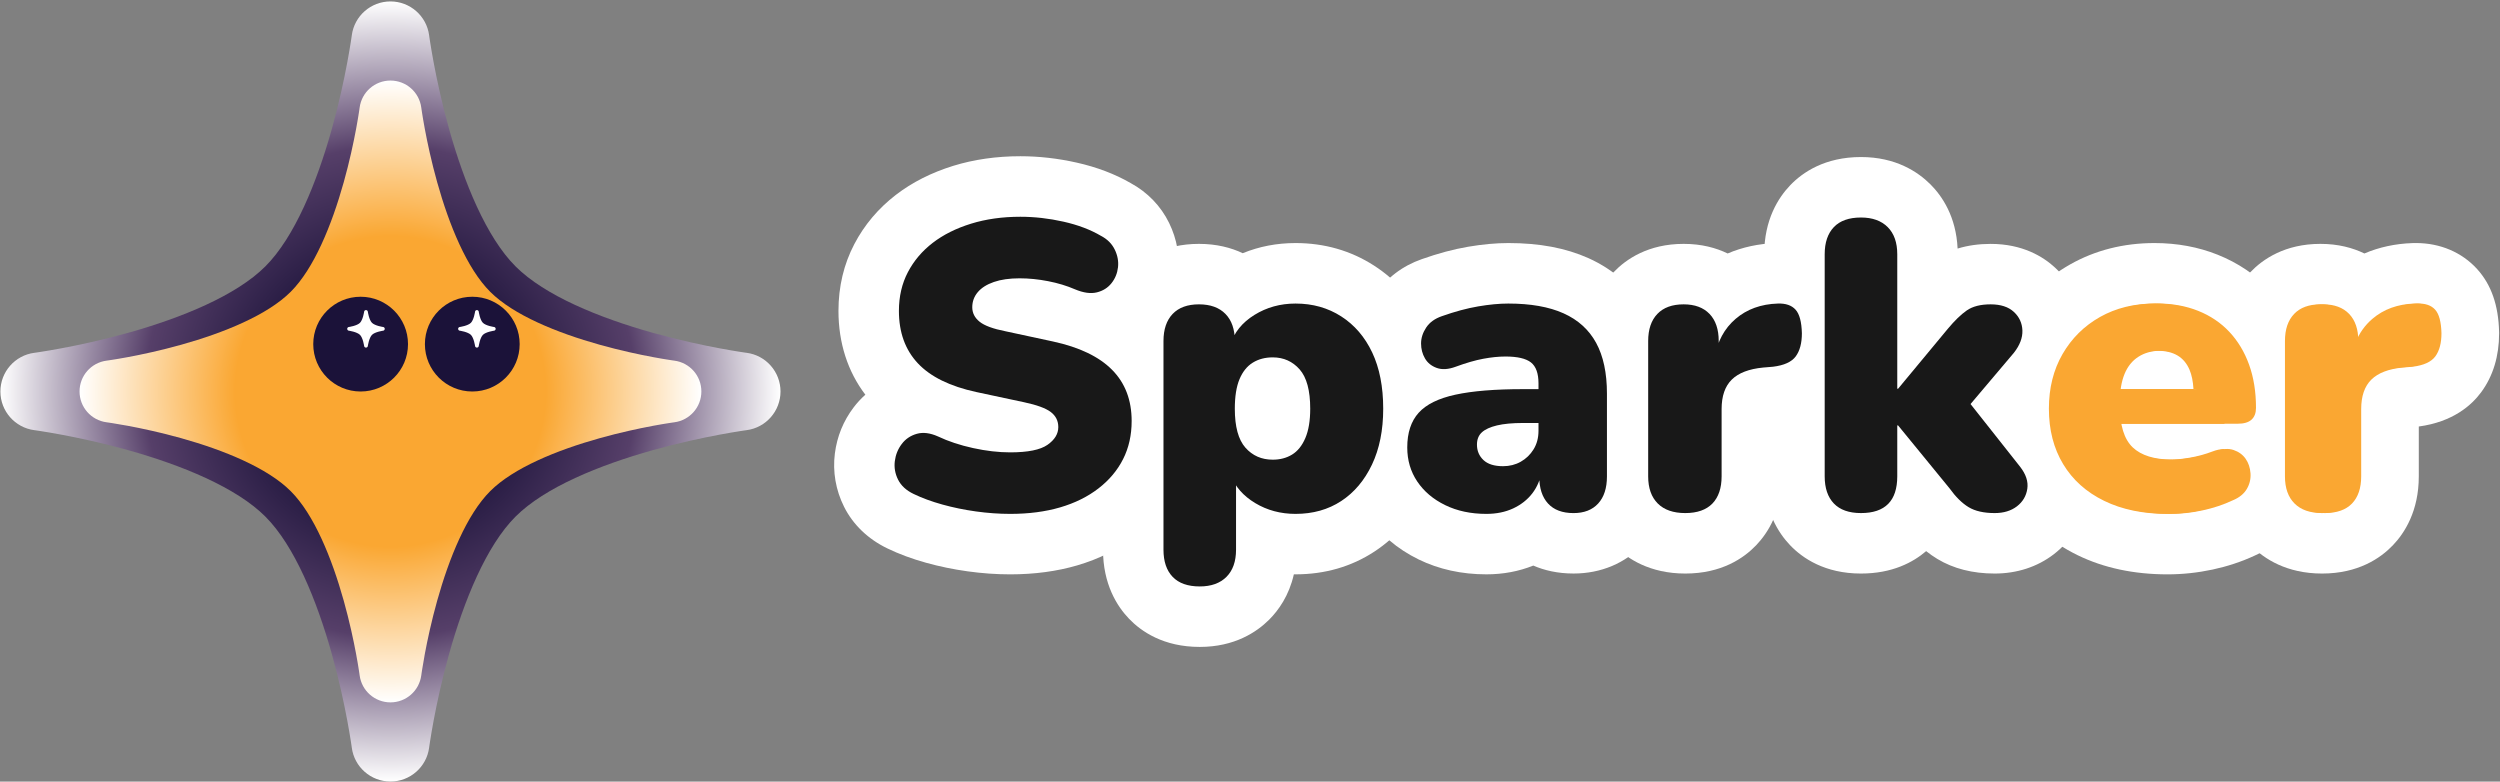
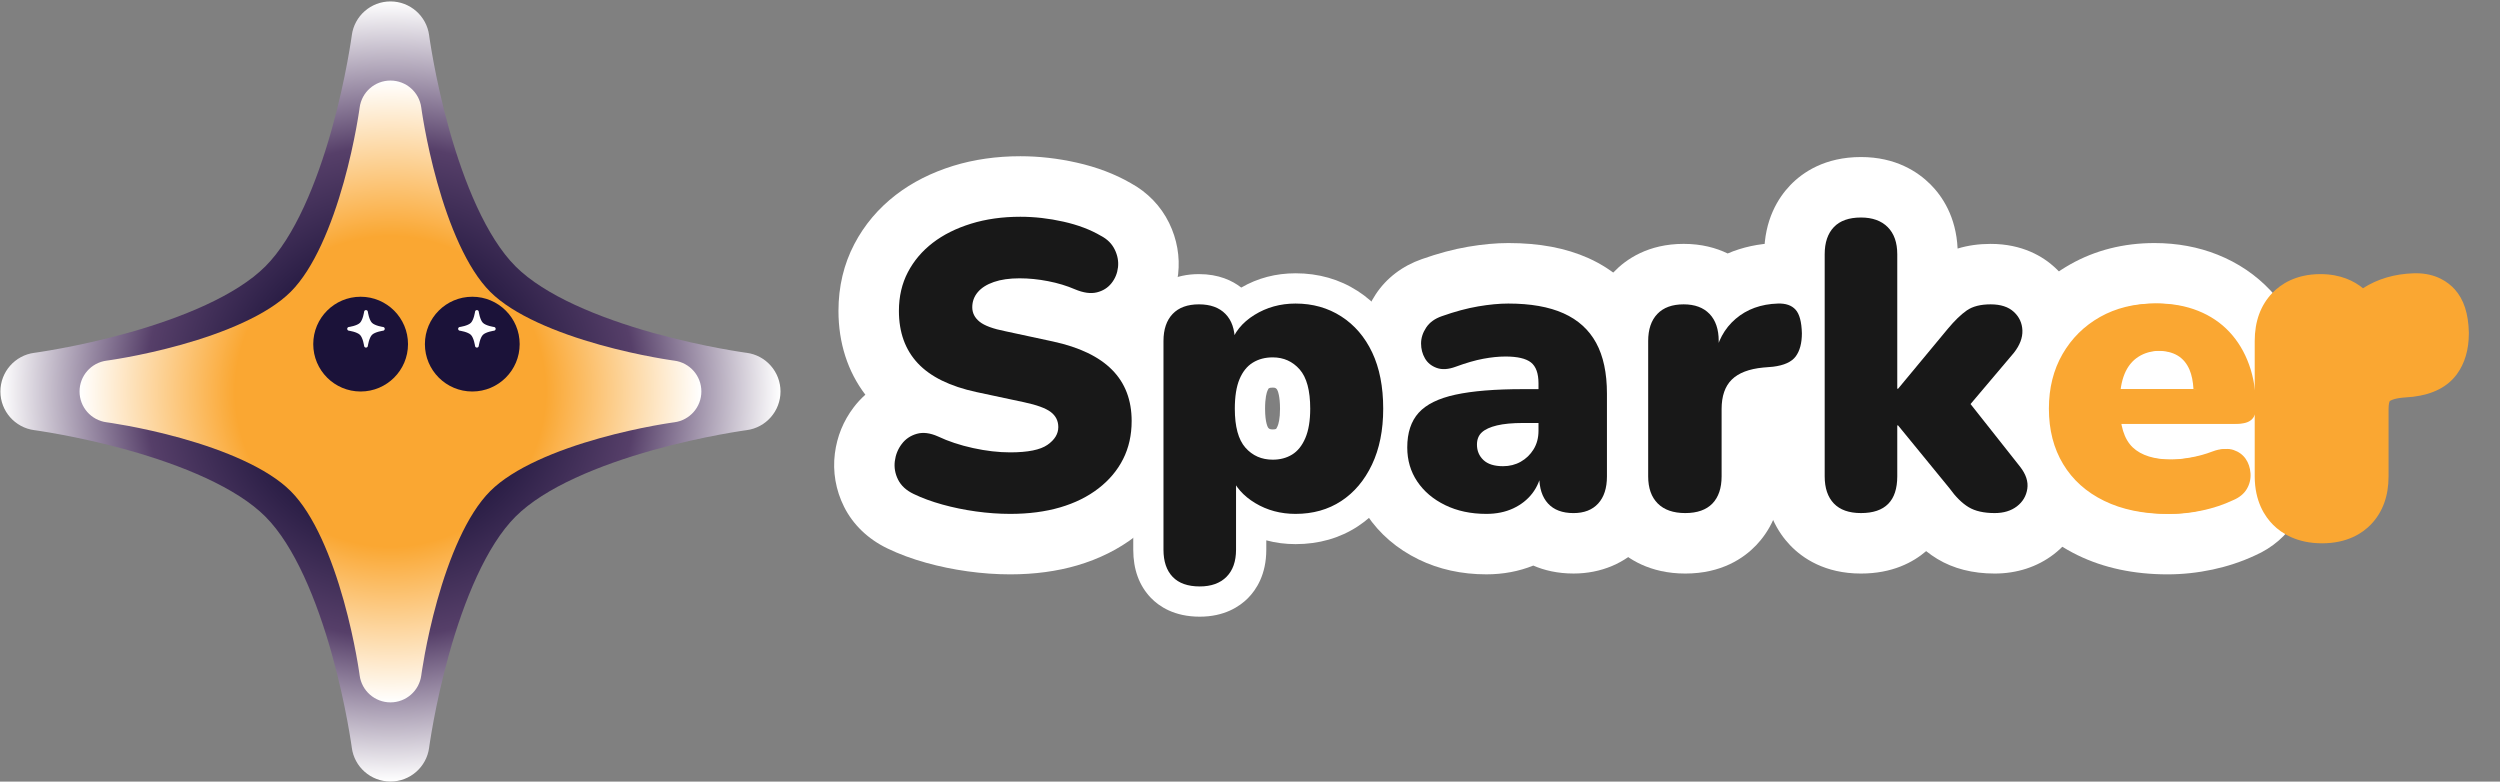
<svg xmlns="http://www.w3.org/2000/svg" width="1289" height="403" viewBox="0 0 1289 403" fill="none">
  <rect x="0" y="0" width="1289" height="403" fill="#808080" stroke="none" />
  <path fill-rule="evenodd" clip-rule="evenodd" d="M221.26 18.22C221.26 18.21 221.26 18.21 221.26 18.22C219.94 8.22 211.41 0.74 201.32 0.74C191.23 0.74 182.7 8.22 181.38 18.22V18.23V18.24L181.36 18.38L181.27 19.05C181.18 19.66 181.04 20.59 180.85 21.8C180.47 24.23 179.88 27.8 179.05 32.22C177.39 41.09 174.8 53.26 171.09 66.52C163.37 94.13 151.88 122.29 136.82 137.35C121.76 152.41 93.6 163.89 65.99 171.62C52.73 175.33 40.55 177.92 31.69 179.58C27.27 180.41 23.7 181 21.27 181.38C20.05 181.57 19.13 181.71 18.52 181.8L17.85 181.89L17.71 181.91H17.7C17.7 181.91 17.7 181.91 17.69 181.91C7.69 183.23 0.21 191.76 0.21 201.85C0.21 211.94 7.69 220.47 17.69 221.79H17.7H17.71L17.85 221.81L18.52 221.9C19.13 221.99 20.06 222.13 21.27 222.32C23.7 222.7 27.27 223.29 31.69 224.12C40.56 225.78 52.73 228.37 65.99 232.08C93.6 239.8 121.76 251.29 136.82 266.35C151.88 281.41 163.36 309.58 171.09 337.18C174.8 350.44 177.39 362.61 179.05 371.48C179.88 375.9 180.47 379.47 180.85 381.9C181.04 383.11 181.18 384.04 181.27 384.65L181.36 385.32L181.38 385.46V385.47C181.38 385.47 181.38 385.47 181.38 385.48C182.7 395.48 191.23 402.96 201.32 402.96C211.41 402.96 219.94 395.48 221.26 385.48V385.47V385.46L221.28 385.32L221.37 384.65C221.46 384.04 221.6 383.11 221.79 381.9C222.17 379.47 222.76 375.9 223.59 371.48C225.25 362.61 227.84 350.44 231.55 337.18C239.27 309.57 250.76 281.4 265.82 266.35C280.88 251.3 309.05 239.81 336.65 232.08C349.91 228.37 362.08 225.78 370.95 224.12C375.37 223.29 378.94 222.7 381.37 222.32C382.58 222.13 383.51 221.99 384.12 221.9L384.79 221.81L384.93 221.79H384.94C384.94 221.79 384.94 221.79 384.95 221.79C394.95 220.47 402.43 211.94 402.43 201.85C402.43 191.76 394.95 183.23 384.95 181.91H384.94H384.93L384.79 181.89L384.12 181.8C383.51 181.71 382.58 181.57 381.37 181.38C378.94 181 375.37 180.41 370.95 179.58C362.08 177.92 349.91 175.33 336.65 171.62C309.04 163.9 280.87 152.41 265.82 137.35C250.76 122.29 239.28 94.13 231.55 66.52C227.84 53.26 225.25 41.08 223.59 32.22C222.76 27.8 222.17 24.23 221.79 21.8C221.6 20.58 221.46 19.66 221.37 19.05L221.28 18.38L221.26 18.24V18.22Z" fill="url(#paint0_radial_78_11)" />
  <path fill-rule="evenodd" clip-rule="evenodd" d="M217.21 55.46C216.16 47.49 209.36 41.53 201.32 41.53C193.28 41.53 186.48 47.49 185.43 55.46V55.47L185.41 55.58L185.34 56.11C185.27 56.59 185.16 57.34 185.01 58.3C184.71 60.24 184.24 63.08 183.58 66.61C182.25 73.68 180.19 83.39 177.23 93.96C171.07 115.97 161.92 138.42 149.91 150.43C137.9 162.44 115.45 171.59 93.44 177.75C82.87 180.71 73.16 182.77 66.09 184.1C62.57 184.76 59.72 185.23 57.78 185.53C56.81 185.68 56.07 185.79 55.59 185.86L55.06 185.93L54.95 185.95H54.94C46.97 187 41.01 193.8 41.01 201.84C41.01 209.88 46.97 216.68 54.94 217.73H54.95L55.06 217.75L55.59 217.82C56.07 217.89 56.82 218 57.78 218.15C59.72 218.45 62.56 218.92 66.09 219.58C73.16 220.91 82.87 222.97 93.44 225.93C115.45 232.09 137.9 241.24 149.91 253.25C161.92 265.26 171.07 287.71 177.23 309.72C180.19 320.29 182.25 330 183.58 337.07C184.24 340.59 184.71 343.44 185.01 345.38C185.16 346.35 185.27 347.09 185.34 347.57L185.41 348.1L185.43 348.21V348.22C186.48 356.19 193.28 362.15 201.32 362.15C209.36 362.15 216.16 356.19 217.21 348.22V348.21L217.23 348.1L217.3 347.57C217.37 347.08 217.48 346.34 217.63 345.38C217.93 343.44 218.4 340.6 219.06 337.07C220.39 330 222.45 320.29 225.41 309.72C231.57 287.71 240.72 265.26 252.73 253.25C264.74 241.24 287.19 232.09 309.2 225.93C319.77 222.97 329.48 220.91 336.55 219.58C340.07 218.92 342.92 218.45 344.86 218.15C345.83 218 346.57 217.89 347.05 217.82L347.58 217.75L347.69 217.73H347.7C355.67 216.68 361.63 209.88 361.63 201.84C361.63 193.8 355.67 187 347.7 185.95H347.69L347.58 185.93L347.05 185.86C346.56 185.79 345.82 185.68 344.86 185.53C342.92 185.23 340.08 184.76 336.55 184.1C329.48 182.77 319.77 180.71 309.2 177.75C287.19 171.59 264.74 162.44 252.73 150.43C240.72 138.42 231.57 115.97 225.41 93.96C222.45 83.39 220.39 73.68 219.06 66.61C218.4 63.09 217.93 60.24 217.63 58.3C217.48 57.33 217.37 56.59 217.3 56.11L217.23 55.58L217.21 55.47V55.46Z" fill="url(#paint1_radial_78_11)" />
  <path d="M185.94 201.86C199.432 201.86 210.37 190.922 210.37 177.43C210.37 163.938 199.432 153 185.94 153C172.447 153 161.51 163.938 161.51 177.43C161.51 190.922 172.447 201.86 185.94 201.86Z" fill="#1B1239" />
  <path d="M520.86 280.55C514.42 280.55 507.76 280.08 501.05 279.14C494.35 278.2 487.83 276.86 481.67 275.14C475.28 273.36 469.41 271.19 464.25 268.69C457.33 265.36 452.22 260.5 449.11 254.27C446.17 248.4 445.09 242.17 445.91 235.77C446.68 229.75 448.9 224.28 452.52 219.5C456.51 214.23 462.03 210.48 468.48 208.65C470.33 208.13 472.24 207.8 474.18 207.67C469.44 204.87 465.34 201.63 461.89 197.96C452.6 188.07 447.89 175.39 447.89 160.28C447.89 150.34 450.05 141.19 454.3 133.08C458.42 125.22 464.18 118.4 471.43 112.82C478.34 107.51 486.63 103.33 496.08 100.41C505.25 97.58 515.36 96.14 526.12 96.14C534.52 96.14 543.13 97.12 551.71 99.04C560.62 101.04 568.57 104.05 575.34 107.99C581.29 111.19 585.94 115.96 588.79 121.81C591.58 127.52 592.64 133.48 591.95 139.55C591.26 145.58 589.03 151 585.3 155.69C581.28 160.76 575.71 164.29 569.22 165.87C567.74 166.23 566.21 166.47 564.65 166.58C572.62 170.02 579.25 174.4 584.49 179.69C594.18 189.48 599.09 202.05 599.09 217.04C599.09 226.76 597.04 235.75 592.99 243.73C589.01 251.6 583.25 258.48 575.89 264.16C568.84 269.61 560.46 273.78 550.99 276.55C541.96 279.21 531.82 280.55 520.86 280.55Z" fill="white" />
  <path d="M526.12 111.73C533.4 111.73 540.8 112.57 548.29 114.25C555.78 115.93 562.27 118.38 567.73 121.61C570.95 123.29 573.3 125.64 574.77 128.65C576.24 131.66 576.8 134.71 576.45 137.79C576.1 140.87 574.98 143.61 573.09 145.99C571.2 148.37 568.68 149.95 565.52 150.72C564.58 150.95 563.59 151.06 562.55 151.06C560.09 151.06 557.33 150.42 554.28 149.14C550.08 147.32 545.45 145.92 540.41 144.94C535.37 143.96 530.46 143.47 525.7 143.47C520.51 143.47 516.1 144.1 512.46 145.36C508.81 146.62 506.05 148.37 504.16 150.61C502.27 152.85 501.32 155.44 501.32 158.39C501.32 161.34 502.58 163.82 505.1 165.85C507.62 167.88 512.11 169.53 518.55 170.79L542.93 176.04C556.52 178.98 566.68 183.85 573.41 190.65C580.14 197.45 583.5 206.24 583.5 217.03C583.5 224.32 582.03 230.87 579.09 236.68C576.15 242.5 571.91 247.54 566.37 251.81C560.83 256.09 554.25 259.34 546.61 261.58C538.97 263.82 530.39 264.94 520.86 264.94C515.11 264.94 509.23 264.52 503.2 263.68C497.17 262.84 491.39 261.65 485.86 260.11C480.32 258.57 475.38 256.75 471.04 254.65C467.26 252.83 464.59 250.38 463.05 247.29C461.51 244.21 460.95 241.02 461.37 237.73C461.79 234.44 462.98 231.5 464.94 228.9C466.9 226.31 469.49 224.56 472.72 223.65C473.79 223.35 474.91 223.2 476.08 223.2C478.42 223.2 480.94 223.81 483.65 225.02C488.97 227.54 495 229.54 501.73 231.01C508.46 232.48 514.83 233.22 520.86 233.22C529.97 233.22 536.38 231.93 540.09 229.33C543.8 226.74 545.66 223.69 545.66 220.19C545.66 216.97 544.36 214.38 541.77 212.41C539.18 210.45 534.59 208.77 528 207.37L503.41 202.12C489.82 199.18 479.76 194.24 473.25 187.3C466.73 180.36 463.48 171.36 463.48 160.29C463.48 152.86 465.02 146.21 468.1 140.32C471.18 134.44 475.46 129.39 480.92 125.19C486.38 120.99 492.97 117.7 500.68 115.31C508.39 112.93 516.87 111.73 526.12 111.73ZM526.12 80.55C513.79 80.55 502.14 82.22 491.48 85.51C480.24 88.99 470.3 94.02 461.92 100.47C452.87 107.43 445.66 115.97 440.49 125.86C435.06 136.22 432.31 147.8 432.31 160.29C432.31 176.77 437.08 191.58 446.18 203.51C443.96 205.49 441.92 207.69 440.1 210.1C434.82 217.07 431.58 225.04 430.46 233.79C429.26 243.19 430.9 252.69 435.19 261.27C439.79 270.48 447.5 277.91 457.47 282.73C463.47 285.64 470.22 288.14 477.52 290.17C484.32 292.07 491.52 293.55 498.91 294.58C506.33 295.62 513.72 296.14 520.87 296.14C533.32 296.14 544.93 294.58 555.39 291.52C566.73 288.19 576.84 283.14 585.43 276.5C594.64 269.39 601.87 260.73 606.91 250.77C612.07 240.58 614.68 229.23 614.68 217.04C614.68 198.07 608.07 181.36 595.58 168.73C595.41 168.56 595.24 168.39 595.07 168.22C595.92 167.31 596.74 166.36 597.53 165.37C603 158.48 606.44 150.16 607.45 141.33C608.46 132.37 606.86 123.27 602.81 114.98C598.55 106.25 591.7 99.15 582.97 94.4C574.87 89.72 565.5 86.16 555.13 83.84C545.42 81.66 535.66 80.55 526.12 80.55Z" fill="white" />
  <path d="M618.6 317.96C605.46 317.96 597.62 312.66 593.37 308.22C587.35 301.94 584.31 293.61 584.31 283.46V175.84C584.31 165.69 587.36 157.36 593.37 151.08C597.63 146.63 605.39 141.33 618.19 141.33C628.37 141.33 635.39 144.68 639.99 148.27C648.42 143.38 657.83 140.91 668 140.91C679.82 140.91 690.58 143.97 699.97 150.01C709.29 156.01 716.57 164.43 721.6 175.05C726.36 185.1 728.78 197.11 728.78 210.73C728.78 224.08 726.33 236.01 721.5 246.2C716.42 256.92 709.22 265.38 700.1 271.37C690.82 277.46 680.02 280.55 668 280.55C662.75 280.55 657.71 279.9 652.9 278.6V283.45C652.9 296.25 647.73 304.11 643.4 308.45C639.05 312.8 631.22 317.96 618.6 317.96ZM654.2 200.2C654.11 200.3 653.83 200.66 653.48 201.51C653.11 202.39 652.27 205.03 652.27 210.74C652.27 218.28 653.83 220.49 653.85 220.51C654.33 221.05 654.65 221.42 656.23 221.42C656.98 221.42 657.56 221.33 657.94 221.16C658.07 220.99 658.36 220.57 658.72 219.73C659.19 218.63 659.98 216 659.98 210.74C659.98 204.25 658.83 201.32 658.39 200.74C657.81 200.09 657.49 199.85 656.24 199.85C655.31 199.84 654.63 199.96 654.2 200.2Z" fill="white" />
-   <path d="M667.99 156.5C676.82 156.5 684.66 158.71 691.53 163.12C698.39 167.53 703.72 173.73 707.5 181.72C711.28 189.71 713.17 199.38 713.17 210.73C713.17 221.8 711.24 231.4 707.39 239.52C703.53 247.65 698.25 253.92 691.52 258.33C684.79 262.74 676.94 264.95 667.98 264.95C660.27 264.95 653.34 263.09 647.17 259.38C642.96 256.85 639.67 253.81 637.29 250.27V244.98H634.56C635.27 246.85 636.18 248.61 637.29 250.27V283.45C637.29 289.47 635.64 294.13 632.35 297.43C629.06 300.72 624.47 302.37 618.58 302.37C612.41 302.37 607.76 300.72 604.6 297.43C601.45 294.14 599.87 289.47 599.87 283.45V175.84C599.87 169.82 601.45 165.16 604.6 161.86C607.75 158.57 612.27 156.92 618.16 156.92C624.05 156.92 628.6 158.57 631.82 161.86C634.46 164.56 636.02 168.18 636.5 172.72C635.61 174.3 634.89 175.97 634.34 177.73L636.65 188.03V175.84C636.65 174.76 636.6 173.72 636.49 172.72C638.78 168.66 642.19 165.22 646.74 162.39C653.07 158.47 660.14 156.5 667.99 156.5ZM656.22 237C660 237 663.33 236.13 666.2 234.37C669.07 232.62 671.35 229.78 673.03 225.86C674.71 221.94 675.55 216.89 675.55 210.73C675.55 201.34 673.73 194.58 670.09 190.45C666.44 186.32 661.82 184.25 656.22 184.25C652.3 184.25 648.86 185.16 645.92 186.98C642.98 188.8 640.7 191.64 639.09 195.49C637.48 199.35 636.67 204.42 636.67 210.73C636.67 219.98 638.49 226.67 642.13 230.8C645.78 234.94 650.48 237 656.22 237ZM667.99 125.32C658.37 125.32 649.25 127.07 640.76 130.55C634.8 127.73 627.35 125.74 618.17 125.74C599.88 125.74 588.46 133.65 582.1 140.29C575.98 146.68 568.71 158.02 568.71 175.84V283.45C568.71 301.27 575.99 312.61 582.09 318.99C588.46 325.64 599.95 333.55 618.59 333.55C636.55 333.55 647.97 325.9 654.39 319.49C659.17 314.7 664.63 307.14 667.11 296.13C667.4 296.13 667.69 296.13 667.98 296.13C683.09 296.13 696.76 292.18 708.63 284.4C720.18 276.82 729.24 266.22 735.56 252.88C741.39 240.58 744.35 226.4 744.35 210.72C744.35 194.77 741.43 180.52 735.67 168.37C729.37 155.07 720.19 144.48 708.38 136.89C696.45 129.22 682.85 125.32 667.99 125.32Z" fill="white" />
  <path d="M766.36 280.55C756.02 280.55 746.571 278.5 738.291 274.45C729.651 270.23 722.751 264.34 717.791 256.93C712.621 249.24 710 240.41 710 230.7C710 219.19 713.331 209.66 719.911 202.38C721.441 200.68 723.16 199.12 725.07 197.68C723.59 196.15 722.3 194.43 721.22 192.55C718.52 187.87 717.151 182.67 717.151 177.1C717.151 171.21 718.9 165.57 722.35 160.33C726.01 154.76 731.381 150.71 738.311 148.31C745.821 145.65 752.971 143.73 759.551 142.61C766.151 141.49 772.26 140.92 777.73 140.92C791.38 140.92 803.11 143.08 812.59 147.33C823.23 152.1 831.34 159.5 836.71 169.32C841.67 178.42 844.19 189.73 844.19 202.97V245.64C844.19 255.66 841.29 263.9 835.58 270.14C831.4 274.71 823.81 280.14 811.36 280.14C802.13 280.14 795.571 277.31 791.061 274.02C789.711 274.83 788.3 275.58 786.83 276.27C780.69 279.11 773.81 280.55 766.36 280.55Z" fill="white" />
  <path d="M777.71 156.5C789.2 156.5 798.69 158.18 806.19 161.54C813.68 164.9 819.29 169.98 823 176.78C826.71 183.58 828.57 192.3 828.57 202.95V245.62C828.57 251.65 827.06 256.31 824.05 259.6C821.04 262.89 816.8 264.54 811.33 264.54C805.58 264.54 801.21 262.89 798.19 259.6C795.52 256.69 794.04 252.7 793.73 247.64C794.26 246.13 794.66 244.55 794.93 242.89L793.67 239.95V245.62C793.67 246.31 793.69 246.98 793.73 247.64C792.87 250.08 791.66 252.31 790.1 254.35C787.58 257.64 784.28 260.23 780.22 262.13C776.15 264.02 771.53 264.97 766.35 264.97C758.36 264.97 751.29 263.46 745.12 260.45C738.95 257.44 734.15 253.38 730.72 248.26C727.28 243.15 725.57 237.3 725.57 230.71C725.57 223.14 727.53 217.19 731.46 212.84C735.38 208.5 741.72 205.38 750.48 203.49C759.24 201.6 770.83 200.65 785.27 200.65H793.26V218.1H785.27C779.81 218.1 775.32 218.52 771.82 219.36C768.32 220.2 765.72 221.39 764.04 222.93C762.36 224.47 761.52 226.58 761.52 229.24C761.52 232.46 762.64 235.12 764.88 237.23C767.12 239.33 770.48 240.38 774.97 240.38C778.33 240.38 781.38 239.61 784.11 238.07C786.84 236.53 789.05 234.39 790.73 231.66C792.41 228.93 793.25 225.74 793.25 222.1V218.11H796.82V200.66H793.25V197.72C793.25 192.54 791.95 188.93 789.36 186.89C786.77 184.86 782.39 183.84 776.22 183.84C772.72 183.84 768.9 184.23 764.76 185C760.63 185.77 755.9 187.14 750.57 189.1C748.34 189.92 746.3 190.34 744.44 190.34C743.14 190.34 741.92 190.14 740.8 189.73C738.07 188.75 736.03 187.1 734.7 184.79C733.37 182.48 732.7 179.92 732.7 177.12C732.7 174.32 733.57 171.59 735.33 168.92C737.08 166.26 739.78 164.3 743.42 163.04C750.15 160.66 756.38 158.98 762.13 158C767.9 157 773.08 156.5 777.71 156.5ZM777.71 125.32C771.37 125.32 764.37 125.96 756.92 127.23C749.47 128.5 741.47 130.64 733.14 133.59C723.06 137.1 714.83 143.38 709.31 151.76C704.23 159.47 701.55 168.24 701.55 177.1C701.55 183.61 702.82 189.81 705.32 195.59C699.81 202.98 694.4 214.38 694.4 230.69C694.4 243.55 697.92 255.31 704.85 265.63C711.36 275.33 720.31 283.01 731.45 288.45C741.88 293.54 753.62 296.13 766.36 296.13C774.99 296.13 783.11 294.61 790.56 291.61C796.18 294.05 803.04 295.71 811.34 295.71C825.47 295.71 838.15 290.36 847.05 280.65C852.85 274.31 859.76 263.1 859.76 245.61V202.94C859.76 187.07 856.6 173.24 850.38 161.83C843.44 149.13 832.57 139.19 818.96 133.08C807.28 127.87 793.79 125.32 777.71 125.32Z" fill="white" />
  <path d="M868.93 280.13C855.95 280.13 848.05 274.96 843.72 270.62C839.39 266.29 834.22 258.44 834.22 245.62V175.84C834.22 165.69 837.27 157.36 843.28 151.08C847.55 146.63 855.31 141.33 868.1 141.33C878.44 141.33 885.49 144.88 890.04 148.61C897.53 143.82 906.28 141.23 916.14 140.91C916.53 140.9 916.94 140.89 917.34 140.89C927.66 140.89 933.91 145.39 937.33 149.17C942.01 154.34 944.39 161.63 944.63 171.47V171.84C944.63 180.25 942.56 187.34 938.47 192.93C933.73 199.4 926.17 203.32 916 204.55L915.71 204.59L910.48 205.03C905.35 205.54 903.87 206.77 903.81 206.83C903.83 206.83 903.23 207.88 903.23 210.94V245.62C903.23 255.78 900.18 264.11 894.17 270.38C889.9 274.83 882.07 280.13 868.93 280.13Z" fill="white" />
  <path d="M917.34 156.49C921.06 156.49 923.87 157.54 925.79 159.65C927.82 161.89 928.91 165.96 929.05 171.84C929.05 176.88 928 180.85 925.9 183.72C923.8 186.59 919.87 188.38 914.13 189.08L909.09 189.5C901.8 190.2 896.41 192.27 892.91 195.7C889.41 199.14 887.66 204.21 887.66 210.94V245.62C887.66 251.65 886.08 256.31 882.93 259.6C879.78 262.89 875.12 264.54 868.95 264.54C862.78 264.54 858.05 262.89 854.76 259.6C851.47 256.31 849.82 251.65 849.82 245.62V175.84C849.82 169.82 851.4 165.16 854.55 161.86C857.7 158.57 862.22 156.92 868.11 156.92C873.85 156.92 878.3 158.57 881.46 161.86C884.61 165.15 886.19 169.81 886.19 175.84V176.71C885.25 179.11 884.55 181.69 884.09 184.46H886.19V176.71C888.1 171.83 891.01 167.72 894.91 164.39C900.72 159.42 907.97 156.79 916.66 156.51C916.88 156.5 917.11 156.49 917.34 156.49ZM917.34 125.31H917.33C916.76 125.31 916.18 125.32 915.59 125.34C906.76 125.63 898.39 127.44 890.78 130.69C884.82 127.8 877.33 125.74 868.1 125.74C849.81 125.74 838.39 133.65 832.03 140.29C825.91 146.68 818.64 158.02 818.64 175.84V245.62C818.64 263.78 826.3 275.24 832.73 281.66C839.13 288.07 850.63 295.72 868.95 295.72C887.59 295.72 899.08 287.81 905.44 281.17C911.55 274.79 918.84 263.45 918.84 245.62V219.91C936.46 217.51 946.09 208.95 951.08 202.13C957.16 193.83 960.25 183.63 960.25 171.84V171.47L960.24 171.1C959.91 157.37 956.21 146.78 948.93 138.73C941.04 130.07 929.84 125.31 917.34 125.31Z" fill="white" />
  <path d="M1028.46 280.13C1020 280.13 1012.77 278.35 1006.95 274.84C1001.83 271.75 997.191 267.3 992.771 261.23L991.531 259.72C986.911 272.58 975.501 280.13 959.521 280.13C946.381 280.13 938.541 274.83 934.291 270.39C928.281 264.11 925.23 255.78 925.23 245.63V131.07C925.23 120.92 928.281 112.59 934.291 106.31C938.561 101.86 946.391 96.56 959.531 96.56C972.151 96.56 979.981 101.73 984.311 106.06C988.661 110.41 993.82 118.27 993.82 131.07V157.79C997.71 153.32 1001.43 149.88 1005.15 147.29C1010.81 143.34 1017.95 141.34 1026.36 141.34C1035.56 141.34 1043.15 144.04 1048.92 149.37C1054.79 154.81 1058.04 161.87 1058.33 169.81C1058.61 177.37 1056 184.7 1050.6 191.58L1050.43 191.8L1036.15 208.68L1053.73 230.92C1061.02 240.2 1061.54 248.79 1060.7 254.36C1059.53 262.08 1055.63 268.67 1049.42 273.45C1043.62 277.88 1036.57 280.13 1028.46 280.13Z" fill="white" />
  <path d="M959.52 112.16C965.41 112.16 969.99 113.81 973.29 117.1C976.58 120.39 978.23 125.06 978.23 131.08V200.44H978.65L1004.29 169.54C1007.79 165.34 1011.05 162.18 1014.06 160.08C1017.07 157.98 1021.17 156.93 1026.36 156.93C1031.54 156.93 1035.54 158.23 1038.34 160.82C1041.14 163.41 1042.61 166.6 1042.75 170.38C1042.89 174.16 1041.42 178.02 1038.34 181.94L1016 208.33L1010.59 201.48V214.72L1016 208.32L1041.49 240.57C1044.57 244.49 1045.83 248.31 1045.27 252.03C1044.71 255.74 1042.92 258.76 1039.91 261.07C1036.9 263.38 1033.08 264.54 1028.45 264.54C1022.84 264.54 1018.36 263.52 1015 261.49C1011.64 259.46 1008.34 256.2 1005.12 251.72L978.64 219.35H978.22V245.62C978.22 258.23 971.98 264.54 959.51 264.54C953.34 264.54 948.69 262.89 945.53 259.6C942.38 256.31 940.8 251.65 940.8 245.62V131.07C940.8 125.05 942.38 120.39 945.53 117.09C948.69 113.8 953.35 112.16 959.52 112.16ZM959.52 80.97C940.88 80.97 929.39 88.88 923.03 95.52C916.91 101.91 909.63 113.26 909.63 131.07V245.62C909.63 263.45 916.92 274.79 923.03 281.17C929.39 287.8 940.88 295.72 959.52 295.72C975.71 295.72 986.46 289.89 993.12 284.16C995 285.65 996.93 287 998.9 288.19C1007.18 293.19 1017.12 295.72 1028.46 295.72C1039.92 295.72 1050.44 292.29 1058.89 285.81C1068.24 278.64 1074.35 268.3 1076.1 256.69C1077.4 248.06 1076.7 234.94 1066.01 221.32L1065.98 221.28L1065.95 221.24L1056.28 209L1062.14 202.07L1062.51 201.64L1062.86 201.2C1072.51 188.91 1074.2 177.04 1073.92 169.24C1073.47 157.22 1068.36 146.12 1059.53 137.94C1053.49 132.36 1042.86 125.75 1026.36 125.75C1020.26 125.75 1014.57 126.56 1009.34 128.16C1008.57 111.7 1001.41 101.13 995.34 95.06C988.9 88.62 977.48 80.97 959.52 80.97Z" fill="white" />
  <path d="M1117.58 280.55C1102.64 280.55 1089.34 277.75 1078.05 272.24C1066.18 266.44 1056.88 258.07 1050.42 247.37C1044.05 236.83 1040.82 224.5 1040.82 210.73C1040.82 197.35 1043.89 185.25 1049.95 174.77C1056.03 164.24 1064.5 155.86 1075.13 149.86C1085.65 143.92 1097.67 140.91 1110.85 140.91C1120.52 140.91 1129.53 142.56 1137.66 145.81C1146.06 149.17 1153.34 154.09 1159.31 160.43C1165.16 166.66 1169.7 174.16 1172.81 182.72C1175.8 190.99 1177.31 200.27 1177.31 210.31C1177.31 217.34 1174.67 223.6 1169.89 227.95C1169.78 228.05 1169.66 228.15 1169.55 228.25C1172.39 232.54 1174.04 237.47 1174.43 242.91C1174.87 248.88 1173.49 254.79 1170.46 260C1167.3 265.42 1162.47 269.54 1156.08 272.27C1150.34 274.94 1144.11 277.01 1137.57 278.42C1130.97 279.83 1124.24 280.55 1117.58 280.55Z" fill="#FAA732" />
  <path d="M1110.85 156.5C1118.55 156.5 1125.56 157.76 1131.87 160.28C1138.18 162.8 1143.54 166.41 1147.95 171.1C1152.36 175.8 1155.76 181.43 1158.14 188.02C1160.52 194.61 1161.71 202.03 1161.71 210.3C1161.71 212.96 1160.94 215 1159.4 216.4C1157.86 217.8 1155.48 218.5 1152.25 218.5H1092.27C1091.76 215.76 1091.51 212.67 1091.51 209.25V207.57C1091.51 205.08 1091.65 202.77 1091.94 200.63H1130.95C1131 201.51 1131.02 202.42 1131.02 203.36L1134.17 200.63H1130.95C1130.74 196.67 1130.06 193.34 1128.92 190.65C1127.52 187.36 1125.45 184.91 1122.72 183.29C1119.99 181.68 1116.59 180.87 1112.53 180.87C1108.19 180.87 1104.4 181.89 1101.18 183.92C1097.95 185.95 1095.54 188.93 1093.93 192.85C1093 195.12 1092.34 197.71 1091.94 200.63H1087.73V218.5H1092.27C1093.26 223.85 1095.21 227.91 1098.13 230.69C1102.54 234.89 1109.37 237 1118.62 237C1121.7 237 1125.24 236.65 1129.23 235.95C1133.22 235.25 1137.04 234.2 1140.69 232.8C1142.9 231.95 1144.93 231.53 1146.78 231.53C1147.98 231.53 1149.1 231.71 1150.15 232.07C1152.81 232.98 1154.88 234.49 1156.35 236.59C1157.82 238.69 1158.66 241.18 1158.87 244.05C1159.08 246.92 1158.45 249.62 1156.98 252.14C1155.51 254.66 1153.09 256.63 1149.73 258.02C1144.96 260.26 1139.82 261.98 1134.28 263.17C1128.74 264.36 1123.17 264.96 1117.57 264.96C1104.96 264.96 1094.06 262.72 1084.89 258.23C1075.71 253.75 1068.67 247.44 1063.77 239.31C1058.86 231.18 1056.41 221.65 1056.41 210.72C1056.41 200.07 1058.76 190.68 1063.45 182.55C1068.14 174.43 1074.59 168.05 1082.79 163.42C1090.99 158.82 1100.34 156.5 1110.85 156.5ZM1110.85 125.32C1094.96 125.32 1080.36 129.01 1067.47 136.28C1054.39 143.66 1043.95 153.98 1036.45 166.97C1029 179.86 1025.23 194.58 1025.23 210.73C1025.23 227.38 1029.22 242.42 1037.08 255.43C1045.11 268.74 1056.59 279.11 1071.21 286.25C1084.64 292.81 1100.24 296.14 1117.58 296.14C1125.35 296.14 1133.17 295.3 1140.84 293.66C1148.45 292.03 1155.72 289.62 1162.45 286.5C1171.73 282.47 1179.15 276.03 1183.92 267.85C1188.55 259.91 1190.64 250.89 1189.97 241.77C1189.68 237.84 1188.92 234 1187.71 230.35C1191.09 224.45 1192.89 217.61 1192.89 210.31C1192.89 198.46 1191.06 187.4 1187.46 177.43C1183.63 166.84 1177.98 157.54 1170.66 149.76C1163.12 141.74 1153.97 135.55 1143.44 131.34C1133.48 127.35 1122.51 125.32 1110.85 125.32Z" fill="white" />
  <path d="M1197.24 280.13C1184.26 280.13 1176.36 274.96 1172.03 270.62C1167.7 266.3 1162.53 258.44 1162.53 245.62V175.84C1162.53 165.69 1165.58 157.36 1171.59 151.08C1175.86 146.63 1183.62 141.33 1196.41 141.33C1206.75 141.33 1213.8 144.88 1218.35 148.61C1225.84 143.82 1234.59 141.23 1244.45 140.91C1244.84 140.9 1245.25 140.89 1245.65 140.89C1255.96 140.89 1262.21 145.39 1265.64 149.16C1270.32 154.34 1272.71 161.62 1272.94 171.46V171.84C1272.94 180.25 1270.86 187.34 1266.77 192.93C1262.04 199.4 1254.48 203.31 1244.31 204.55L1244.02 204.59L1238.79 205.03C1233.67 205.54 1232.19 206.77 1232.12 206.83C1232.14 206.83 1231.54 207.88 1231.54 210.94V245.62C1231.54 255.78 1228.49 264.11 1222.48 270.38C1218.21 274.83 1210.38 280.13 1197.24 280.13Z" fill="#FAA732" />
-   <path d="M1245.64 156.49C1249.36 156.49 1252.17 157.54 1254.09 159.65C1256.12 161.89 1257.21 165.96 1257.35 171.84C1257.35 176.88 1256.3 180.85 1254.2 183.72C1252.1 186.59 1248.17 188.38 1242.43 189.08L1237.39 189.5C1230.1 190.2 1224.71 192.27 1221.21 195.7C1217.71 199.14 1215.96 204.21 1215.96 210.94V245.62C1215.96 251.65 1214.38 256.31 1211.23 259.6C1208.08 262.89 1203.42 264.54 1197.25 264.54C1191.08 264.54 1186.35 262.89 1183.06 259.6C1179.77 256.31 1178.12 251.65 1178.12 245.62V175.84C1178.12 169.82 1179.7 165.16 1182.85 161.86C1186 158.57 1190.52 156.92 1196.41 156.92C1202.15 156.92 1206.6 158.57 1209.76 161.86C1212.91 165.15 1214.49 169.81 1214.49 175.84V176.71C1213.55 179.11 1212.85 181.69 1212.39 184.46H1214.49V176.71C1216.4 171.83 1219.31 167.72 1223.21 164.39C1229.02 159.42 1236.27 156.79 1244.96 156.51C1245.18 156.5 1245.42 156.49 1245.64 156.49ZM1245.64 125.31H1245.63C1245.06 125.31 1244.48 125.32 1243.89 125.34C1235.06 125.63 1226.69 127.44 1219.08 130.69C1213.12 127.8 1205.63 125.74 1196.4 125.74C1178.11 125.74 1166.69 133.65 1160.33 140.29C1154.21 146.68 1146.94 158.02 1146.94 175.84V245.62C1146.94 263.78 1154.6 275.24 1161.03 281.66C1167.43 288.06 1178.93 295.72 1197.25 295.72C1215.89 295.72 1227.38 287.81 1233.74 281.17C1239.85 274.8 1247.13 263.45 1247.13 245.62V219.91C1264.75 217.51 1274.38 208.95 1279.37 202.13C1285.45 193.83 1288.54 183.63 1288.54 171.84V171.47L1288.53 171.1C1288.2 157.37 1284.5 146.78 1277.22 138.74C1269.34 130.07 1258.14 125.31 1245.64 125.31Z" fill="white" />
  <path d="M520.86 264.96C515.11 264.96 509.23 264.54 503.2 263.7C497.17 262.86 491.39 261.67 485.86 260.13C480.32 258.59 475.38 256.77 471.04 254.67C467.26 252.85 464.59 250.4 463.05 247.31C461.51 244.23 460.95 241.04 461.37 237.75C461.79 234.46 462.98 231.52 464.94 228.92C466.9 226.33 469.49 224.58 472.72 223.67C475.94 222.76 479.58 223.22 483.65 225.04C488.97 227.56 495 229.56 501.73 231.03C508.46 232.5 514.83 233.24 520.86 233.24C529.97 233.24 536.38 231.95 540.09 229.35C543.8 226.76 545.66 223.71 545.66 220.21C545.66 216.99 544.36 214.4 541.77 212.43C539.18 210.47 534.59 208.79 528 207.39L503.41 202.14C489.82 199.2 479.76 194.26 473.25 187.32C466.73 180.38 463.48 171.38 463.48 160.31C463.48 152.88 465.02 146.23 468.1 140.34C471.18 134.46 475.46 129.41 480.92 125.21C486.38 121.01 492.97 117.72 500.68 115.33C508.38 112.95 516.86 111.76 526.11 111.76C533.39 111.76 540.79 112.6 548.28 114.28C555.77 115.96 562.26 118.41 567.72 121.64C570.94 123.32 573.29 125.67 574.76 128.68C576.23 131.69 576.79 134.74 576.44 137.82C576.09 140.9 574.97 143.64 573.08 146.02C571.19 148.4 568.67 149.98 565.51 150.75C562.36 151.52 558.61 151 554.26 149.17C550.06 147.35 545.43 145.95 540.39 144.97C535.35 143.99 530.44 143.5 525.68 143.5C520.49 143.5 516.08 144.13 512.44 145.39C508.8 146.65 506.03 148.4 504.14 150.64C502.25 152.88 501.3 155.47 501.3 158.42C501.3 161.37 502.56 163.85 505.08 165.88C507.6 167.91 512.08 169.56 518.53 170.82L542.91 176.07C556.5 179.01 566.66 183.88 573.39 190.68C580.12 197.48 583.48 206.27 583.48 217.06C583.48 224.35 582.01 230.9 579.07 236.71C576.13 242.53 571.89 247.57 566.35 251.84C560.81 256.12 554.23 259.37 546.59 261.61C538.97 263.84 530.39 264.96 520.86 264.96Z" fill="#181818" />
  <path d="M618.601 302.37C612.431 302.37 607.771 300.72 604.621 297.43C601.471 294.14 599.891 289.47 599.891 283.45V175.84C599.891 169.82 601.471 165.16 604.621 161.86C607.771 158.57 612.291 156.92 618.181 156.92C624.071 156.92 628.621 158.57 631.841 161.86C635.061 165.15 636.671 169.81 636.671 175.84V188.03L634.361 177.73C636.321 171.42 640.451 166.31 646.761 162.39C653.071 158.47 660.141 156.51 667.991 156.51C676.821 156.51 684.661 158.72 691.531 163.13C698.391 167.54 703.721 173.74 707.501 181.73C711.281 189.72 713.181 199.39 713.181 210.74C713.181 221.81 711.251 231.41 707.401 239.53C703.541 247.66 698.261 253.93 691.531 258.34C684.801 262.75 676.951 264.96 667.991 264.96C660.281 264.96 653.351 263.1 647.181 259.39C641.011 255.68 636.811 250.88 634.571 244.99H637.301V283.45C637.301 289.47 635.651 294.13 632.361 297.43C629.071 300.72 624.481 302.37 618.601 302.37ZM656.221 237.01C660.001 237.01 663.331 236.14 666.201 234.38C669.071 232.63 671.351 229.79 673.031 225.87C674.711 221.95 675.551 216.9 675.551 210.74C675.551 201.35 673.731 194.59 670.091 190.46C666.441 186.33 661.821 184.26 656.221 184.26C652.301 184.26 648.861 185.17 645.921 186.99C642.981 188.81 640.701 191.65 639.091 195.5C637.481 199.36 636.671 204.43 636.671 210.74C636.671 219.99 638.491 226.68 642.131 230.81C645.781 234.94 650.471 237.01 656.221 237.01Z" fill="#181818" />
  <path d="M766.36 264.96C758.37 264.96 751.3 263.45 745.13 260.44C738.96 257.43 734.17 253.37 730.73 248.25C727.3 243.14 725.58 237.29 725.58 230.7C725.58 223.13 727.54 217.18 731.46 212.83C735.38 208.49 741.72 205.37 750.48 203.48C759.23 201.59 770.83 200.64 785.27 200.64H796.83V218.09H785.27C779.81 218.09 775.32 218.51 771.82 219.35C768.32 220.19 765.73 221.38 764.04 222.92C762.36 224.46 761.52 226.57 761.52 229.23C761.52 232.45 762.64 235.11 764.88 237.22C767.12 239.32 770.48 240.37 774.97 240.37C778.33 240.37 781.38 239.6 784.11 238.06C786.84 236.52 789.05 234.38 790.73 231.65C792.41 228.92 793.25 225.73 793.25 222.09V197.7C793.25 192.52 791.95 188.91 789.36 186.87C786.77 184.84 782.39 183.82 776.22 183.82C772.72 183.82 768.9 184.21 764.76 184.98C760.63 185.75 755.9 187.12 750.57 189.08C746.79 190.48 743.53 190.69 740.8 189.71C738.07 188.73 736.03 187.08 734.7 184.77C733.37 182.46 732.7 179.9 732.7 177.1C732.7 174.3 733.57 171.57 735.33 168.9C737.08 166.24 739.78 164.28 743.42 163.02C750.15 160.64 756.38 158.96 762.13 157.98C767.87 157 773.06 156.51 777.68 156.51C789.17 156.51 798.66 158.19 806.16 161.55C813.65 164.91 819.26 169.99 822.97 176.79C826.68 183.59 828.54 192.31 828.54 202.96V245.63C828.54 251.66 827.03 256.32 824.02 259.61C821.01 262.9 816.77 264.55 811.3 264.55C805.55 264.55 801.18 262.9 798.16 259.61C795.14 256.32 793.64 251.66 793.64 245.63V239.96L794.9 242.9C794.2 247.24 792.59 251.06 790.07 254.36C787.55 257.65 784.25 260.24 780.19 262.14C776.16 264.01 771.54 264.96 766.36 264.96Z" fill="#181818" />
  <path d="M868.93 264.54C862.76 264.54 858.03 262.89 854.74 259.6C851.45 256.31 849.8 251.65 849.8 245.62V175.84C849.8 169.82 851.38 165.16 854.53 161.86C857.68 158.57 862.2 156.92 868.09 156.92C873.83 156.92 878.28 158.57 881.44 161.86C884.59 165.15 886.17 169.81 886.17 175.84V184.46H884.07C885.47 176.05 889.08 169.36 894.9 164.39C900.71 159.42 907.96 156.79 916.65 156.51C920.71 156.37 923.76 157.42 925.79 159.66C927.82 161.9 928.91 165.97 929.05 171.85C929.05 176.89 928 180.86 925.9 183.73C923.8 186.6 919.87 188.39 914.13 189.09L909.09 189.51C901.8 190.21 896.41 192.28 892.91 195.71C889.41 199.15 887.66 204.22 887.66 210.95V245.63C887.66 251.66 886.08 256.32 882.93 259.61C879.75 262.89 875.09 264.54 868.93 264.54Z" fill="#181818" />
  <path d="M959.521 264.54C953.351 264.54 948.701 262.89 945.541 259.6C942.391 256.31 940.811 251.65 940.811 245.62V131.07C940.811 125.05 942.391 120.39 945.541 117.09C948.691 113.8 953.351 112.15 959.521 112.15C965.411 112.15 969.991 113.8 973.291 117.09C976.581 120.38 978.23 125.05 978.23 131.07V200.43H978.651L1004.29 169.53C1007.79 165.33 1011.05 162.17 1014.06 160.07C1017.07 157.97 1021.17 156.92 1026.36 156.92C1031.54 156.92 1035.54 158.22 1038.34 160.81C1041.14 163.4 1042.61 166.59 1042.75 170.37C1042.89 174.15 1041.42 178.01 1038.34 181.93L1010.6 214.72V201.48L1041.5 240.57C1044.58 244.49 1045.84 248.31 1045.28 252.03C1044.72 255.74 1042.93 258.76 1039.92 261.07C1036.91 263.38 1033.09 264.54 1028.46 264.54C1022.85 264.54 1018.37 263.52 1015.01 261.49C1011.65 259.46 1008.35 256.2 1005.13 251.72L978.651 219.35H978.23V245.62C978.22 258.23 971.991 264.54 959.521 264.54Z" fill="#181818" />
  <path d="M1119.05 264.96C1106.44 264.96 1095.54 262.72 1086.37 258.23C1077.19 253.75 1070.15 247.44 1065.25 239.31C1060.34 231.18 1057.89 221.65 1057.89 210.72C1057.89 200.07 1060.24 190.68 1064.93 182.55C1069.62 174.43 1076.07 168.05 1084.27 163.42C1092.47 158.79 1101.82 156.48 1112.33 156.48C1120.03 156.48 1127.04 157.74 1133.35 160.26C1139.65 162.78 1145.02 166.39 1149.43 171.08C1153.84 175.78 1157.24 181.41 1159.62 188C1162 194.59 1163.19 202.01 1163.19 210.28C1163.19 212.94 1162.42 214.98 1160.88 216.38C1159.34 217.78 1156.96 218.48 1153.73 218.48H1089.2V200.61H1135.65L1132.5 203.34C1132.5 198.16 1131.8 193.92 1130.4 190.62C1129 187.33 1126.93 184.88 1124.2 183.26C1121.47 181.65 1118.07 180.84 1114.01 180.84C1109.67 180.84 1105.88 181.86 1102.66 183.89C1099.44 185.92 1097.02 188.9 1095.41 192.82C1093.8 196.74 1092.99 201.65 1092.99 207.53V209.21C1092.99 219.3 1095.2 226.45 1099.61 230.65C1104.02 234.85 1110.85 236.96 1120.1 236.96C1123.18 236.96 1126.72 236.61 1130.72 235.91C1134.71 235.21 1138.53 234.16 1142.18 232.76C1145.82 231.36 1148.97 231.11 1151.64 232.02C1154.3 232.93 1156.37 234.44 1157.84 236.54C1159.31 238.64 1160.15 241.13 1160.36 244C1160.57 246.87 1159.94 249.57 1158.47 252.09C1157 254.61 1154.58 256.58 1151.22 257.97C1146.45 260.21 1141.31 261.93 1135.77 263.12C1130.22 264.36 1124.65 264.96 1119.05 264.96Z" fill="#FAA732" />
-   <path d="M1198.71 264.54C1192.54 264.54 1187.81 262.89 1184.52 259.6C1181.23 256.31 1179.58 251.65 1179.58 245.62V175.84C1179.58 169.82 1181.16 165.16 1184.31 161.86C1187.46 158.57 1191.98 156.92 1197.87 156.92C1203.61 156.92 1208.06 158.57 1211.22 161.86C1214.37 165.15 1215.95 169.81 1215.95 175.84V184.46H1213.85C1215.25 176.05 1218.86 169.36 1224.67 164.39C1230.48 159.42 1237.73 156.79 1246.42 156.51C1250.48 156.37 1253.53 157.42 1255.56 159.66C1257.59 161.9 1258.68 165.97 1258.82 171.85C1258.82 176.89 1257.77 180.86 1255.67 183.73C1253.57 186.6 1249.64 188.39 1243.9 189.09L1238.86 189.51C1231.57 190.21 1226.18 192.28 1222.68 195.71C1219.18 199.15 1217.43 204.22 1217.43 210.95V245.63C1217.43 251.66 1215.85 256.32 1212.7 259.61C1209.53 262.89 1204.87 264.54 1198.71 264.54Z" fill="#FAA732" />
  <path fill-rule="evenodd" clip-rule="evenodd" d="M189.659 160.71C189.599 160.23 189.18 159.87 188.7 159.87C188.21 159.87 187.8 160.23 187.74 160.71V160.72V160.75C187.74 160.78 187.729 160.82 187.719 160.88C187.699 161 187.67 161.17 187.63 161.38C187.55 161.81 187.42 162.4 187.25 163.03C186.88 164.36 186.319 165.72 185.599 166.45C184.869 167.18 183.52 167.73 182.18 168.1C181.54 168.28 180.95 168.4 180.53 168.48C180.32 168.52 180.14 168.55 180.03 168.57C179.97 168.58 179.93 168.59 179.9 168.59H179.87H179.859C179.379 168.65 179.02 169.07 179.02 169.55C179.02 170.04 179.379 170.45 179.859 170.51H179.87H179.9C179.93 170.51 179.97 170.52 180.03 170.53C180.15 170.55 180.32 170.58 180.53 170.62C180.96 170.7 181.55 170.83 182.18 171C183.51 171.37 184.869 171.93 185.599 172.65C186.329 173.37 186.88 174.73 187.25 176.07C187.43 176.71 187.55 177.3 187.63 177.72C187.67 177.93 187.699 178.11 187.719 178.22C187.729 178.28 187.74 178.32 187.74 178.35V178.38V178.39C187.8 178.87 188.22 179.23 188.7 179.23C189.18 179.23 189.599 178.87 189.659 178.39V178.38V178.35C189.659 178.32 189.67 178.28 189.68 178.22C189.7 178.1 189.73 177.93 189.77 177.72C189.85 177.29 189.98 176.7 190.15 176.07C190.52 174.74 191.079 173.38 191.799 172.65C192.519 171.92 193.879 171.37 195.219 171C195.859 170.82 196.45 170.7 196.87 170.62C197.08 170.58 197.26 170.55 197.37 170.53C197.43 170.52 197.47 170.51 197.5 170.51H197.53H197.539C198.019 170.45 198.38 170.03 198.38 169.55C198.38 169.06 198.019 168.65 197.539 168.59H197.53H197.5C197.47 168.59 197.43 168.58 197.37 168.57C197.25 168.55 197.08 168.52 196.87 168.48C196.44 168.4 195.849 168.27 195.219 168.1C193.889 167.73 192.529 167.17 191.799 166.45C191.069 165.72 190.52 164.37 190.15 163.03C189.97 162.39 189.85 161.8 189.77 161.38C189.73 161.17 189.7 160.99 189.68 160.88C189.67 160.82 189.659 160.78 189.659 160.75V160.71Z" fill="white" />
  <path d="M243.51 201.86C257.002 201.86 267.94 190.922 267.94 177.43C267.94 163.938 257.002 153 243.51 153C230.018 153 219.08 163.938 219.08 177.43C219.08 190.922 230.018 201.86 243.51 201.86Z" fill="#1B1239" />
  <path fill-rule="evenodd" clip-rule="evenodd" d="M246.85 160.71C246.79 160.23 246.37 159.87 245.89 159.87C245.41 159.87 244.99 160.23 244.93 160.71V160.72V160.75C244.93 160.78 244.92 160.82 244.91 160.88C244.89 161 244.86 161.17 244.82 161.38C244.74 161.81 244.61 162.4 244.44 163.03C244.07 164.36 243.51 165.72 242.79 166.45C242.06 167.18 240.71 167.73 239.37 168.1C238.73 168.28 238.14 168.4 237.72 168.48C237.51 168.52 237.33 168.55 237.22 168.57C237.16 168.58 237.12 168.59 237.09 168.59H237.06H237.05C236.57 168.65 236.21 169.07 236.21 169.55C236.21 170.04 236.57 170.45 237.05 170.51H237.06H237.09C237.12 170.51 237.16 170.52 237.22 170.53C237.34 170.55 237.51 170.58 237.72 170.62C238.15 170.7 238.74 170.83 239.37 171C240.7 171.37 242.06 171.93 242.79 172.65C243.52 173.38 244.07 174.73 244.44 176.07C244.62 176.71 244.74 177.3 244.82 177.72C244.86 177.93 244.89 178.11 244.91 178.22C244.92 178.28 244.93 178.32 244.93 178.35V178.38V178.39C244.99 178.87 245.41 179.23 245.89 179.23C246.38 179.23 246.79 178.87 246.85 178.39V178.38V178.35C246.85 178.32 246.86 178.28 246.87 178.22C246.89 178.1 246.92 177.93 246.96 177.72C247.04 177.29 247.17 176.7 247.34 176.07C247.71 174.74 248.27 173.38 248.99 172.65C249.71 171.92 251.07 171.37 252.41 171C253.05 170.82 253.64 170.7 254.06 170.62C254.27 170.58 254.45 170.55 254.56 170.53C254.62 170.52 254.66 170.51 254.69 170.51H254.72H254.73C255.21 170.45 255.57 170.03 255.57 169.55C255.57 169.06 255.21 168.65 254.73 168.59H254.72H254.69C254.66 168.59 254.62 168.58 254.56 168.57C254.44 168.55 254.27 168.52 254.06 168.48C253.63 168.4 253.04 168.27 252.41 168.1C251.08 167.73 249.72 167.17 248.99 166.45C248.26 165.72 247.71 164.37 247.34 163.03C247.16 162.39 247.04 161.8 246.96 161.38C246.92 161.17 246.89 160.99 246.87 160.88C246.86 160.82 246.85 160.78 246.85 160.75V160.71Z" fill="white" />
  <defs>
    <radialGradient id="paint0_radial_78_11" cx="0" cy="0" r="1" gradientUnits="userSpaceOnUse" gradientTransform="translate(201.317 201.852) scale(201.114 201.114)">
      <stop offset="0.268" stop-color="#1B1239" />
      <stop offset="0.628" stop-color="#563F69" />
      <stop offset="1" stop-color="white" />
    </radialGradient>
    <radialGradient id="paint1_radial_78_11" cx="0" cy="0" r="1" gradientUnits="userSpaceOnUse" gradientTransform="translate(201.316 201.852) scale(160.326)">
      <stop offset="0.5" stop-color="#FAA732" />
      <stop offset="1" stop-color="white" />
    </radialGradient>
  </defs>
</svg>